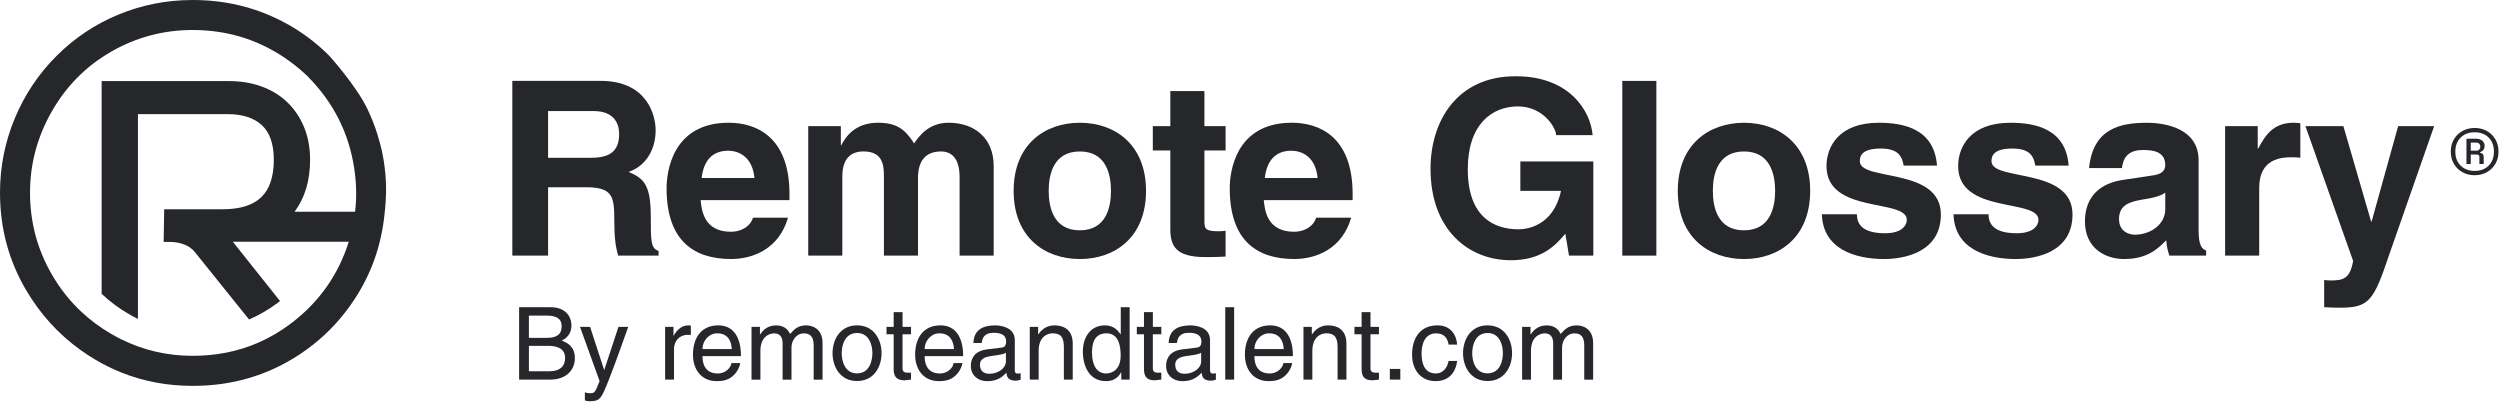
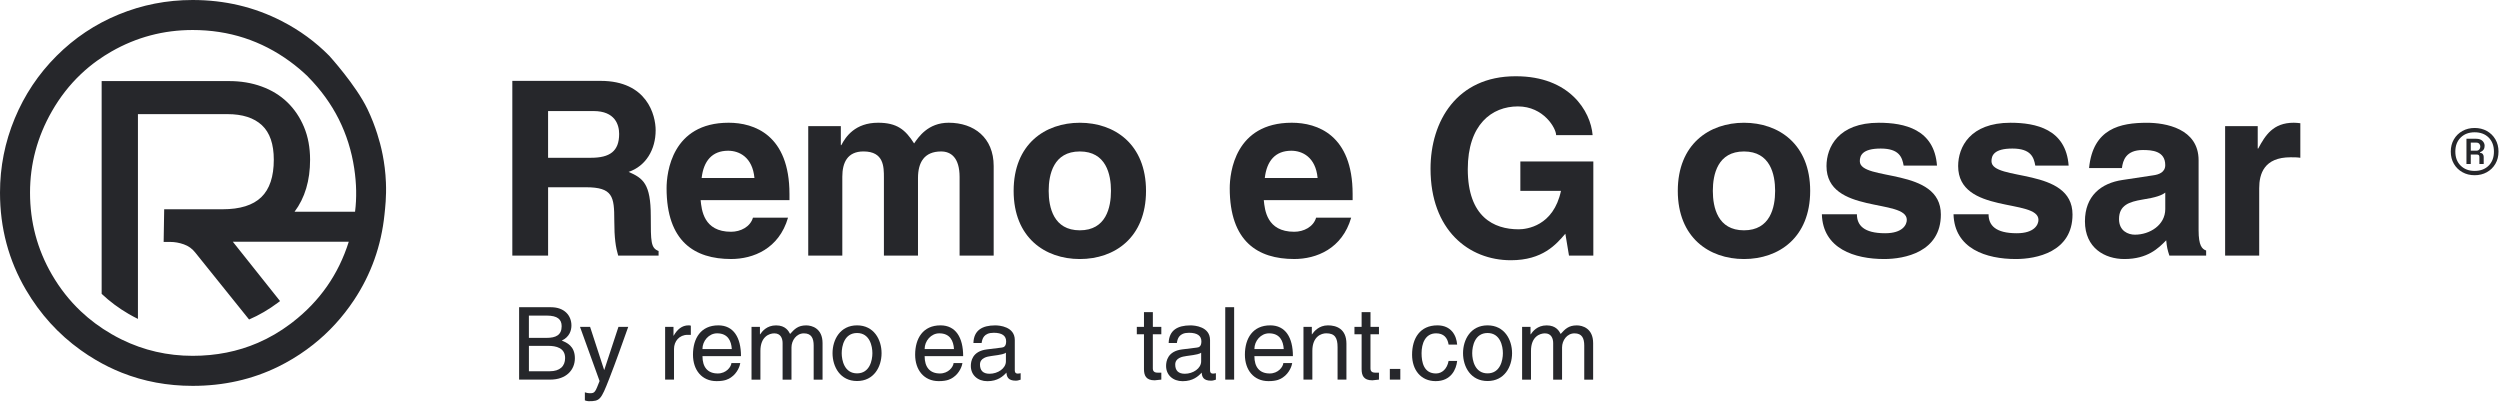
<svg xmlns="http://www.w3.org/2000/svg" width="385" height="62" viewBox="0 0 385 62" fill="none">
  <path d="M78.894 12.455H92.499C99.657 12.455 100.97 17.74 100.97 20.062C100.97 23.025 99.472 25.571 96.81 26.472C99.021 27.445 100.221 28.27 100.221 33.294C100.221 37.229 100.221 38.203 101.422 38.654V39.367H95.2C94.824 38.093 94.6 36.705 94.6 33.934C94.6 30.262 94.376 28.837 90.216 28.837H84.407V39.367H78.898V12.455H78.894ZM91.001 24.298C93.924 24.298 95.349 23.285 95.349 20.626C95.349 19.201 94.712 17.103 91.413 17.103H84.404V24.298H91.001Z" fill="#26272B" />
  <path d="M121.357 33.518C119.971 38.315 115.996 39.888 112.586 39.888C106.964 39.888 102.653 37.19 102.653 28.982C102.653 26.584 103.478 18.901 112.21 18.901C116.145 18.901 121.578 20.775 121.578 29.883V30.82H107.898C108.047 32.318 108.347 35.692 112.582 35.692C114.044 35.692 115.545 34.943 115.957 33.518H121.357ZM116.184 27.409C115.884 24.186 113.823 23.213 112.137 23.213C109.663 23.213 108.353 24.786 108.053 27.409H116.184Z" fill="#26272B" />
  <path d="M153.026 39.367H147.777V27.26C147.777 24.301 146.465 23.325 144.93 23.325C142.308 23.325 141.371 25.05 141.371 27.409V39.364H136.123V27.369C136.123 25.684 136.123 23.322 132.975 23.322C130.501 23.322 129.716 25.047 129.716 27.221V39.364H124.468V19.426H129.489V22.349H129.564C130.241 21.036 131.702 18.901 135.225 18.901C138.112 18.901 139.421 19.95 140.771 22.088C141.447 21.114 142.908 18.901 146.092 18.901C149.991 18.901 153.026 21.187 153.026 25.571V39.367Z" fill="#26272B" />
  <path d="M166.294 39.891C160.933 39.891 156.1 36.593 156.1 29.398C156.1 22.203 160.936 18.904 166.294 18.904C171.654 18.904 176.487 22.203 176.487 29.398C176.487 36.593 171.654 39.891 166.294 39.891ZM166.294 23.325C162.246 23.325 161.497 26.848 161.497 29.395C161.497 31.945 162.246 35.468 166.294 35.468C170.341 35.468 171.09 31.945 171.09 29.395C171.09 26.848 170.341 23.325 166.294 23.325Z" fill="#26272B" />
-   <path d="M185.483 19.426H188.742V23.173H185.483V34.003C185.483 35.164 185.519 35.616 187.657 35.616C187.993 35.616 188.369 35.58 188.742 35.541V39.512C187.917 39.549 187.093 39.588 186.268 39.588H185.592C181.056 39.588 180.231 37.863 180.231 35.28V23.173H177.533V19.426H180.231V14.029H185.48V19.426H185.483Z" fill="#26272B" />
  <path d="M208.083 33.518C206.697 38.315 202.723 39.888 199.312 39.888C193.69 39.888 189.379 37.19 189.379 28.982C189.379 26.584 190.204 18.901 198.936 18.901C202.871 18.901 208.304 20.775 208.304 29.883V30.82H194.624C194.773 32.318 195.073 35.692 199.309 35.692C200.77 35.692 202.271 34.943 202.683 33.518H208.083ZM202.911 27.409C202.61 24.186 200.549 23.213 198.863 23.213C196.389 23.213 195.079 24.786 194.779 27.409H202.911Z" fill="#26272B" />
  <path d="M234.131 24.862H245.373V39.367H241.625L241.065 35.992C239.64 37.642 237.578 40.076 232.669 40.076C226.187 40.076 220.302 35.428 220.302 25.984C220.302 18.677 224.349 11.743 233.382 11.743H233.457C241.701 11.743 244.964 17.103 245.264 20.811H239.643C239.643 19.762 237.732 16.388 233.758 16.388C229.746 16.388 226.038 19.162 226.038 26.056C226.038 33.403 230.05 35.313 233.87 35.313C235.107 35.313 239.23 34.825 240.391 29.392H234.134V24.862H234.131Z" fill="#26272B" />
-   <path d="M255.081 39.367H249.833V12.458H255.081V39.367Z" fill="#26272B" />
+   <path d="M255.081 39.367H249.833V12.458V39.367Z" fill="#26272B" />
  <path d="M268.573 39.891C263.213 39.891 258.38 36.593 258.38 29.398C258.38 22.203 263.216 18.904 268.573 18.904C273.934 18.904 278.767 22.203 278.767 29.398C278.767 36.593 273.934 39.891 268.573 39.891ZM268.573 23.325C264.526 23.325 263.777 26.848 263.777 29.395C263.777 31.945 264.526 35.468 268.573 35.468C272.621 35.468 273.37 31.945 273.37 29.395C273.37 26.848 272.621 23.325 268.573 23.325Z" fill="#26272B" />
  <path d="M293.16 25.499C292.935 24.225 292.483 22.876 289.636 22.876C286.789 22.876 286.413 23.962 286.413 24.826C286.413 27.973 298.893 25.687 298.893 33.033C298.893 38.842 293.272 39.891 290.161 39.891C285.625 39.891 280.716 38.318 280.568 32.997H285.965C285.965 34.682 287.014 35.919 290.313 35.919C293.011 35.919 293.648 34.607 293.648 33.858C293.648 30.523 281.28 33.033 281.28 25.575C281.28 22.652 283.118 18.904 289.339 18.904C293.238 18.904 297.883 19.877 298.296 25.502H293.16V25.499Z" fill="#26272B" />
  <path d="M313.434 25.499C313.21 24.225 312.758 22.876 309.911 22.876C307.064 22.876 306.688 23.962 306.688 24.826C306.688 27.973 319.167 25.687 319.167 33.033C319.167 38.842 313.546 39.891 310.435 39.891C305.9 39.891 300.991 38.318 300.842 32.997H306.239C306.239 34.682 307.288 35.919 310.587 35.919C313.285 35.919 313.922 34.607 313.922 33.858C313.922 30.523 301.555 33.033 301.555 25.575C301.555 22.652 303.392 18.904 309.614 18.904C313.513 18.904 318.158 19.877 318.57 25.502H313.434V25.499Z" fill="#26272B" />
  <path d="M338.584 35.468C338.584 37.83 339.109 38.354 339.745 38.578V39.367H334.085C333.784 38.43 333.709 38.13 333.596 37.005C332.396 38.242 330.71 39.891 327.151 39.891C324.152 39.891 321.081 38.206 321.081 34.082C321.081 30.183 323.555 28.197 326.89 27.712L331.611 26.999C332.435 26.887 333.448 26.551 333.448 25.426C333.448 23.216 331.35 23.103 330.001 23.103C327.378 23.103 326.926 24.716 326.778 25.878H321.717C322.318 19.768 326.553 18.907 330.637 18.907C333.448 18.907 338.584 19.768 338.584 24.68V35.468ZM333.448 29.659C332.923 30.071 332.062 30.407 329.888 30.744C327.939 31.081 326.329 31.569 326.329 33.742C326.329 35.58 327.754 36.141 328.767 36.141C331.089 36.141 333.451 34.643 333.451 32.205V29.659H333.448Z" fill="#26272B" />
  <path d="M342.668 19.426H347.689V22.873H347.765C348.851 20.848 350.051 18.901 353.238 18.901C353.574 18.901 353.914 18.938 354.251 18.977V24.298C353.802 24.222 353.238 24.222 352.753 24.222C348.669 24.222 347.917 26.772 347.917 28.982V39.364H342.668V19.426Z" fill="#26272B" />
-   <path d="M368.003 39.027C365.529 46.41 364.856 47.386 360.284 47.386C359.571 47.386 358.674 47.35 357.922 47.31V43.114C358.146 43.151 358.483 43.19 358.935 43.19C360.845 43.19 361.897 42.926 362.382 40.191L355.036 19.429H360.881L365.153 34.121H365.229L369.313 19.429H374.859L368.003 39.027Z" fill="#26272B" />
  <path d="M79.943 47.312H84.849C86.93 47.312 88.001 48.6 88.001 50.121C88.001 50.85 87.735 51.876 86.511 52.452C87.24 52.745 88.532 53.261 88.532 55.168C88.532 56.955 87.212 58.46 84.741 58.46H79.943V47.312ZM81.449 52.033H84.165C85.61 52.033 86.495 51.598 86.495 50.23C86.495 49.188 85.859 48.6 84.181 48.6H81.449V52.033ZM81.449 57.172H84.664C86.234 57.172 87.027 56.38 87.027 55.14C87.027 53.57 85.646 53.261 84.419 53.261H81.453V57.172H81.449Z" fill="#26272B" />
  <path d="M95.241 50.339H96.746C95.8 52.995 94.867 55.651 93.828 58.307C92.54 61.599 92.4 61.785 90.645 61.785C90.444 61.785 90.287 61.724 90.069 61.66V60.416C90.238 60.477 90.52 60.557 90.89 60.557C91.607 60.557 91.683 60.356 92.335 58.678L89.321 50.339H90.874L93.031 56.955H93.064L95.241 50.339Z" fill="#26272B" />
  <path d="M103.797 58.46H102.429V50.339H103.717V51.691H103.749C104.292 50.745 105.009 50.105 106.031 50.105C106.2 50.105 106.281 50.121 106.389 50.154V51.566H105.878C104.606 51.566 103.797 52.56 103.797 53.739V58.46Z" fill="#26272B" />
  <path d="M114.004 55.913C113.955 56.299 113.585 57.45 112.559 58.134C112.185 58.384 111.657 58.694 110.353 58.694C108.071 58.694 106.719 56.971 106.719 54.625C106.719 52.109 107.931 50.105 110.619 50.105C112.965 50.105 114.112 51.969 114.112 54.842H108.18C108.18 56.536 108.973 57.514 110.543 57.514C111.83 57.514 112.591 56.52 112.639 55.913H114.004ZM112.696 53.755C112.619 52.496 112.092 51.333 110.43 51.333C109.17 51.333 108.176 52.496 108.176 53.755H112.696Z" fill="#26272B" />
  <path d="M115.742 50.339H117.03V51.49H117.063C117.356 51.055 118.057 50.109 119.518 50.109C120.978 50.109 121.445 50.995 121.675 51.429C122.359 50.669 122.902 50.109 124.158 50.109C125.027 50.109 126.673 50.56 126.673 52.842V58.464H125.305V53.216C125.305 52.097 124.963 51.337 123.8 51.337C122.649 51.337 121.888 52.423 121.888 53.51V58.464H120.52V52.842C120.52 52.158 120.254 51.337 119.248 51.337C118.471 51.337 117.103 51.836 117.103 54.037V58.464H115.734V50.339H115.742Z" fill="#26272B" />
  <path d="M131.986 50.105C134.578 50.105 135.761 52.294 135.761 54.391C135.761 56.488 134.582 58.678 131.986 58.678C129.394 58.678 128.211 56.488 128.211 54.391C128.211 52.294 129.394 50.105 131.986 50.105ZM131.986 57.498C133.942 57.498 134.348 55.478 134.348 54.391C134.348 53.305 133.946 51.284 131.986 51.284C130.026 51.284 129.623 53.305 129.623 54.391C129.623 55.478 130.03 57.498 131.986 57.498Z" fill="#26272B" />
-   <path d="M138.989 51.474V56.754C138.989 57.39 139.532 57.39 139.814 57.39H140.297V58.46C139.802 58.509 139.411 58.569 139.27 58.569C137.918 58.569 137.624 57.808 137.624 56.83V51.474H136.521V50.339H137.624V48.073H138.993V50.339H140.297V51.474H138.989Z" fill="#26272B" />
  <path d="M148.217 55.913C148.169 56.299 147.798 57.45 146.772 58.134C146.398 58.384 145.871 58.694 144.567 58.694C142.285 58.694 140.932 56.971 140.932 54.625C140.932 52.109 142.144 50.105 144.832 50.105C147.179 50.105 148.326 51.969 148.326 54.842H142.393C142.393 56.536 143.186 57.514 144.756 57.514C146.044 57.514 146.804 56.52 146.853 55.913H148.217ZM146.913 53.755C146.836 52.496 146.309 51.333 144.647 51.333C143.387 51.333 142.393 52.496 142.393 53.755H146.913Z" fill="#26272B" />
  <path d="M149.907 52.81C149.968 50.87 151.259 50.109 153.264 50.109C153.916 50.109 156.278 50.294 156.278 52.375V57.052C156.278 57.394 156.447 57.535 156.729 57.535C156.854 57.535 157.023 57.502 157.18 57.474V58.468C156.946 58.529 156.745 58.625 156.435 58.625C155.224 58.625 155.039 58.005 154.99 57.382C154.463 57.957 153.638 58.702 152.056 58.702C150.567 58.702 149.509 57.756 149.509 56.355C149.509 55.671 149.71 54.09 151.98 53.808L154.234 53.53C154.56 53.498 154.946 53.373 154.946 52.568C154.946 51.715 154.326 51.248 153.034 51.248C151.481 51.248 151.264 52.194 151.171 52.818H149.907V52.81ZM154.91 54.315C154.692 54.484 154.35 54.609 152.656 54.826C151.988 54.919 150.917 55.12 150.917 56.146C150.917 57.032 151.368 57.559 152.394 57.559C153.666 57.559 154.91 56.738 154.91 55.647V54.315Z" fill="#26272B" />
-   <path d="M165.205 58.46H163.836V53.458C163.836 52.045 163.434 51.329 162.098 51.329C161.321 51.329 159.953 51.828 159.953 54.029V58.456H158.584V50.335H159.872V51.486H159.904C160.198 51.051 160.959 50.105 162.359 50.105C163.619 50.105 165.201 50.616 165.201 52.93V58.46H165.205Z" fill="#26272B" />
-   <path d="M173.966 58.46H172.678V57.341H172.646C172.054 58.444 171.125 58.694 170.332 58.694C167.567 58.694 166.758 56.102 166.758 54.158C166.758 51.876 167.986 50.105 170.143 50.105C171.62 50.105 172.24 51.023 172.566 51.486L172.598 51.377V47.308H173.966V58.46ZM170.36 57.514C171.229 57.514 172.582 56.939 172.582 54.782C172.582 53.462 172.364 51.333 170.392 51.333C168.279 51.333 168.171 53.337 168.171 54.375C168.171 56.162 168.871 57.514 170.36 57.514Z" fill="#26272B" />
  <path d="M177.536 51.474V56.754C177.536 57.39 178.079 57.39 178.361 57.39H178.844V58.46C178.349 58.509 177.959 58.569 177.818 58.569C176.466 58.569 176.172 57.808 176.172 56.83V51.474H175.069V50.339H176.172V48.073H177.54V50.339H178.844V51.474H177.536Z" fill="#26272B" />
  <path d="M179.975 52.81C180.035 50.87 181.327 50.109 183.332 50.109C183.984 50.109 186.346 50.294 186.346 52.375V57.052C186.346 57.394 186.515 57.535 186.797 57.535C186.922 57.535 187.091 57.502 187.248 57.474V58.468C187.014 58.529 186.813 58.625 186.503 58.625C185.292 58.625 185.106 58.005 185.058 57.382C184.531 57.957 183.706 58.702 182.124 58.702C180.635 58.702 179.577 57.756 179.577 56.355C179.577 55.671 179.778 54.09 182.048 53.808L184.302 53.53C184.628 53.498 185.014 53.373 185.014 52.568C185.014 51.715 184.394 51.248 183.102 51.248C181.549 51.248 181.331 52.194 181.239 52.818H179.975V52.81ZM184.978 54.315C184.76 54.484 184.418 54.609 182.724 54.826C182.056 54.919 180.985 55.12 180.985 56.146C180.985 57.032 181.436 57.559 182.462 57.559C183.734 57.559 184.978 56.738 184.978 55.647V54.315Z" fill="#26272B" />
  <path d="M190.057 58.46H188.688V47.308H190.057V58.46Z" fill="#26272B" />
  <path d="M198.999 55.913C198.951 56.299 198.581 57.45 197.555 58.134C197.18 58.384 196.653 58.694 195.349 58.694C193.067 58.694 191.715 56.971 191.715 54.625C191.715 52.109 192.926 50.105 195.615 50.105C197.961 50.105 199.108 51.969 199.108 54.842H193.176C193.176 56.536 193.969 57.514 195.538 57.514C196.826 57.514 197.587 56.52 197.635 55.913H198.999ZM197.695 53.755C197.619 52.496 197.092 51.333 195.43 51.333C194.17 51.333 193.176 52.496 193.176 53.755H197.695Z" fill="#26272B" />
  <path d="M207.354 58.46H205.986V53.458C205.986 52.045 205.584 51.329 204.247 51.329C203.471 51.329 202.102 51.828 202.102 54.029V58.456H200.734V50.335H202.022V51.486H202.054C202.348 51.051 203.108 50.105 204.509 50.105C205.769 50.105 207.35 50.616 207.35 52.93V58.46H207.354Z" fill="#26272B" />
  <path d="M211.053 51.474V56.754C211.053 57.39 211.596 57.39 211.878 57.39H212.361V58.46C211.866 58.509 211.476 58.569 211.335 58.569C209.982 58.569 209.689 57.808 209.689 56.83V51.474H208.586V50.339H209.689V48.073H211.057V50.339H212.361V51.474H211.053Z" fill="#26272B" />
  <path d="M215.649 58.46H214.035V56.814H215.649V58.46Z" fill="#26272B" />
  <path d="M223.086 53.071C222.917 51.985 222.31 51.333 221.159 51.333C219.464 51.333 218.921 52.947 218.921 54.391C218.921 55.788 219.263 57.514 221.142 57.514C222.06 57.514 222.853 56.83 223.082 55.587H224.402C224.262 56.874 223.469 58.694 221.094 58.694C218.812 58.694 217.46 56.971 217.46 54.625C217.46 52.109 218.671 50.105 221.36 50.105C223.489 50.105 224.294 51.659 224.402 53.071H223.086Z" fill="#26272B" />
  <path d="M229.083 50.105C231.675 50.105 232.858 52.294 232.858 54.391C232.858 56.488 231.679 58.678 229.083 58.678C226.491 58.678 225.308 56.488 225.308 54.391C225.308 52.294 226.487 50.105 229.083 50.105ZM229.083 57.498C231.039 57.498 231.446 55.478 231.446 54.391C231.446 53.305 231.043 51.284 229.083 51.284C227.123 51.284 226.721 53.305 226.721 54.391C226.721 55.478 227.127 57.498 229.083 57.498Z" fill="#26272B" />
  <path d="M234.412 50.339H235.7V51.49H235.732C236.026 51.055 236.726 50.109 238.187 50.109C239.648 50.109 240.111 50.995 240.344 51.429C241.028 50.669 241.572 50.109 242.827 50.109C243.697 50.109 245.343 50.56 245.343 52.842V58.464H243.974V53.216C243.974 52.097 243.632 51.337 242.469 51.337C241.318 51.337 240.557 52.423 240.557 53.51V58.464H239.189V52.842C239.189 52.158 238.923 51.337 237.917 51.337C237.141 51.337 235.772 51.836 235.772 54.037V58.464H234.404V50.339H234.412Z" fill="#26272B" />
  <path d="M381.095 26.984C380.395 26.984 379.767 26.83 379.215 26.52C378.66 26.211 378.224 25.784 377.902 25.235C377.581 24.686 377.42 24.059 377.42 23.346C377.42 22.634 377.581 22.006 377.902 21.457C378.224 20.908 378.66 20.481 379.215 20.172C379.77 19.862 380.398 19.708 381.095 19.708C381.796 19.708 382.42 19.862 382.975 20.172C383.53 20.481 383.966 20.908 384.288 21.457C384.609 22.006 384.77 22.637 384.77 23.346C384.77 24.059 384.609 24.686 384.288 25.235C383.966 25.784 383.53 26.211 382.975 26.52C382.42 26.83 381.796 26.984 381.095 26.984ZM381.095 26.32C381.993 26.32 382.714 26.05 383.254 25.508C383.797 24.965 384.066 24.247 384.066 23.346C384.066 22.449 383.797 21.727 383.254 21.184C382.711 20.642 381.993 20.372 381.095 20.372C380.21 20.372 379.491 20.642 378.942 21.184C378.394 21.727 378.121 22.449 378.121 23.346C378.121 24.244 378.394 24.965 378.942 25.508C379.491 26.047 380.207 26.32 381.095 26.32ZM379.834 25.253V21.369H381.319C381.75 21.369 382.077 21.478 382.299 21.694C382.52 21.909 382.632 22.164 382.632 22.455C382.632 22.688 382.578 22.885 382.466 23.049C382.353 23.213 382.178 23.34 381.932 23.434V23.54C382.129 23.552 382.272 23.619 382.359 23.74C382.447 23.861 382.49 24.001 382.49 24.152V25.253H381.826V24.168C381.826 23.922 381.705 23.801 381.459 23.801H380.498V25.253H379.834ZM380.501 23.207H381.359C381.556 23.207 381.708 23.143 381.814 23.012C381.92 22.885 381.971 22.74 381.971 22.576C381.971 22.412 381.92 22.27 381.814 22.148C381.708 22.027 381.556 21.963 381.359 21.963H380.501V23.207Z" fill="#26272B" />
  <path d="M58.104 20.636C57.728 19.444 57.237 18.152 56.594 16.809C54.836 13.137 50.706 8.593 50.706 8.593C48.59 6.449 46.149 4.66 43.372 3.238C39.17 1.079 34.601 0 29.671 0C25.693 0 21.897 0.743 18.283 2.228C14.669 3.711 11.476 5.843 8.702 8.617C5.927 11.391 3.784 14.599 2.271 18.24C0.758 21.885 0 25.696 0 29.671C0 35.107 1.331 40.095 3.993 44.63C6.185 48.366 8.999 51.467 12.443 53.929C13.183 54.463 13.953 54.96 14.75 55.43C16.042 56.194 17.376 56.846 18.747 57.392C22.151 58.747 25.793 59.423 29.671 59.423C34.452 59.423 38.851 58.432 42.878 56.452C43.242 56.273 43.602 56.088 43.96 55.891C45.485 55.06 46.91 54.117 48.235 53.065C50.658 51.149 52.75 48.866 54.508 46.225C57.146 42.253 58.714 37.857 59.211 33.036C59.317 32.002 59.526 30.317 59.432 28.091C59.305 24.95 58.668 22.388 58.104 20.636ZM46.819 19.565C46.198 18.076 45.34 16.803 44.245 15.745C43.148 14.69 41.835 13.883 40.301 13.325C38.77 12.764 37.093 12.486 35.274 12.486H15.654V45.252C16.9 46.431 18.292 47.465 19.823 48.354C20.29 48.627 20.763 48.875 21.242 49.112V37.263V32.23V17.576H35.025C37.345 17.576 39.112 18.146 40.334 19.283C41.556 20.423 42.165 22.194 42.165 24.592C42.165 27.2 41.523 29.125 40.24 30.365C38.955 31.608 36.969 32.227 34.279 32.227H25.284L25.202 37.257H26.205C26.909 37.257 27.612 37.381 28.315 37.63C29.019 37.878 29.598 38.294 30.053 38.873L38.357 49.203C39.916 48.529 41.398 47.665 42.805 46.61C42.914 46.528 43.02 46.447 43.127 46.365L35.859 37.232H53.708C52.128 42.247 49.251 46.371 45.076 49.606C44.955 49.697 44.837 49.791 44.715 49.882C43.127 51.073 41.456 52.047 39.697 52.804C36.617 54.133 33.273 54.797 29.671 54.797C25.799 54.797 22.16 53.963 18.747 52.289C18.207 52.025 17.676 51.74 17.149 51.434C15.418 50.431 13.85 49.266 12.443 47.935C10.712 46.298 9.223 44.409 7.986 42.275C5.746 38.409 4.624 34.206 4.624 29.668C4.624 25.241 5.743 21.066 7.986 17.146C9.223 14.981 10.709 13.074 12.443 11.431C13.235 10.678 14.074 9.981 14.969 9.341C15.666 8.841 16.391 8.374 17.149 7.941C21.015 5.727 25.186 4.621 29.671 4.621C32.472 4.621 35.119 5.03 37.614 5.84C40.107 6.652 42.447 7.859 44.633 9.454C45.655 10.2 46.586 10.988 47.438 11.812L47.432 11.819C49.412 13.823 50.991 16.003 52.174 18.358C53.353 20.714 54.148 23.24 54.551 25.929C54.903 28.273 54.945 30.498 54.678 32.612H45.358C46.953 30.483 47.753 27.812 47.753 24.592C47.75 22.734 47.444 21.057 46.819 19.565Z" fill="#26272B" />
</svg>